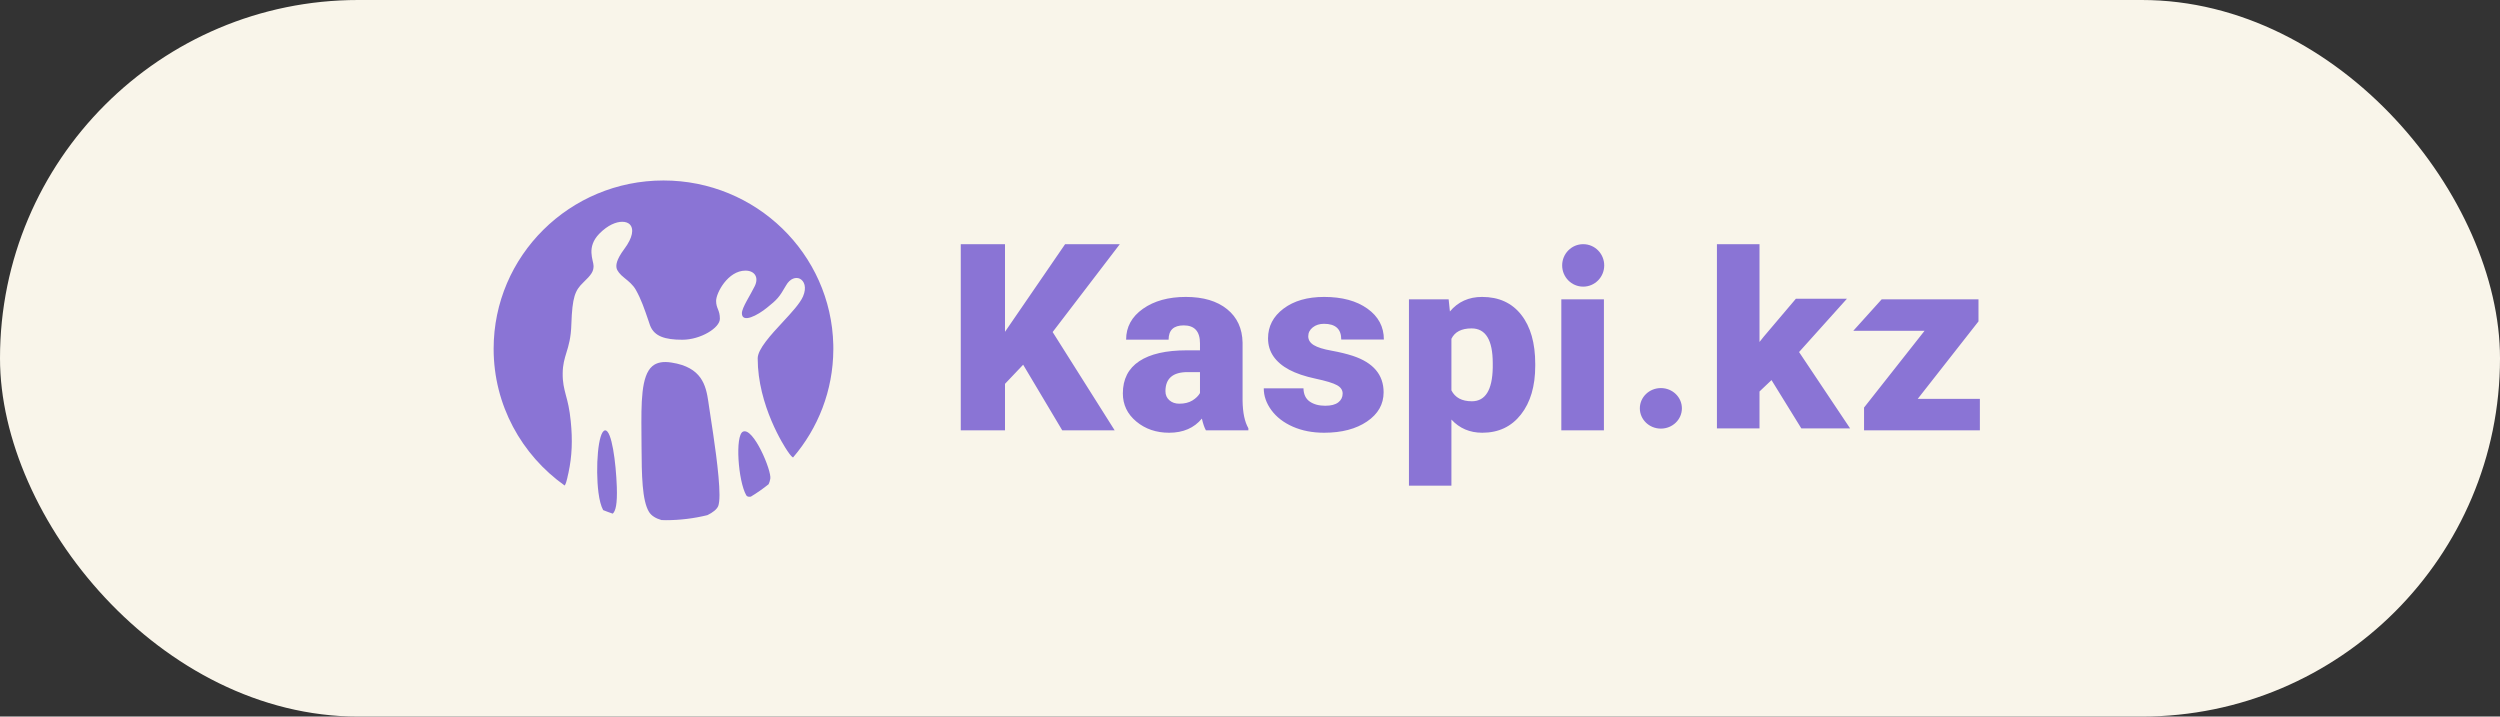
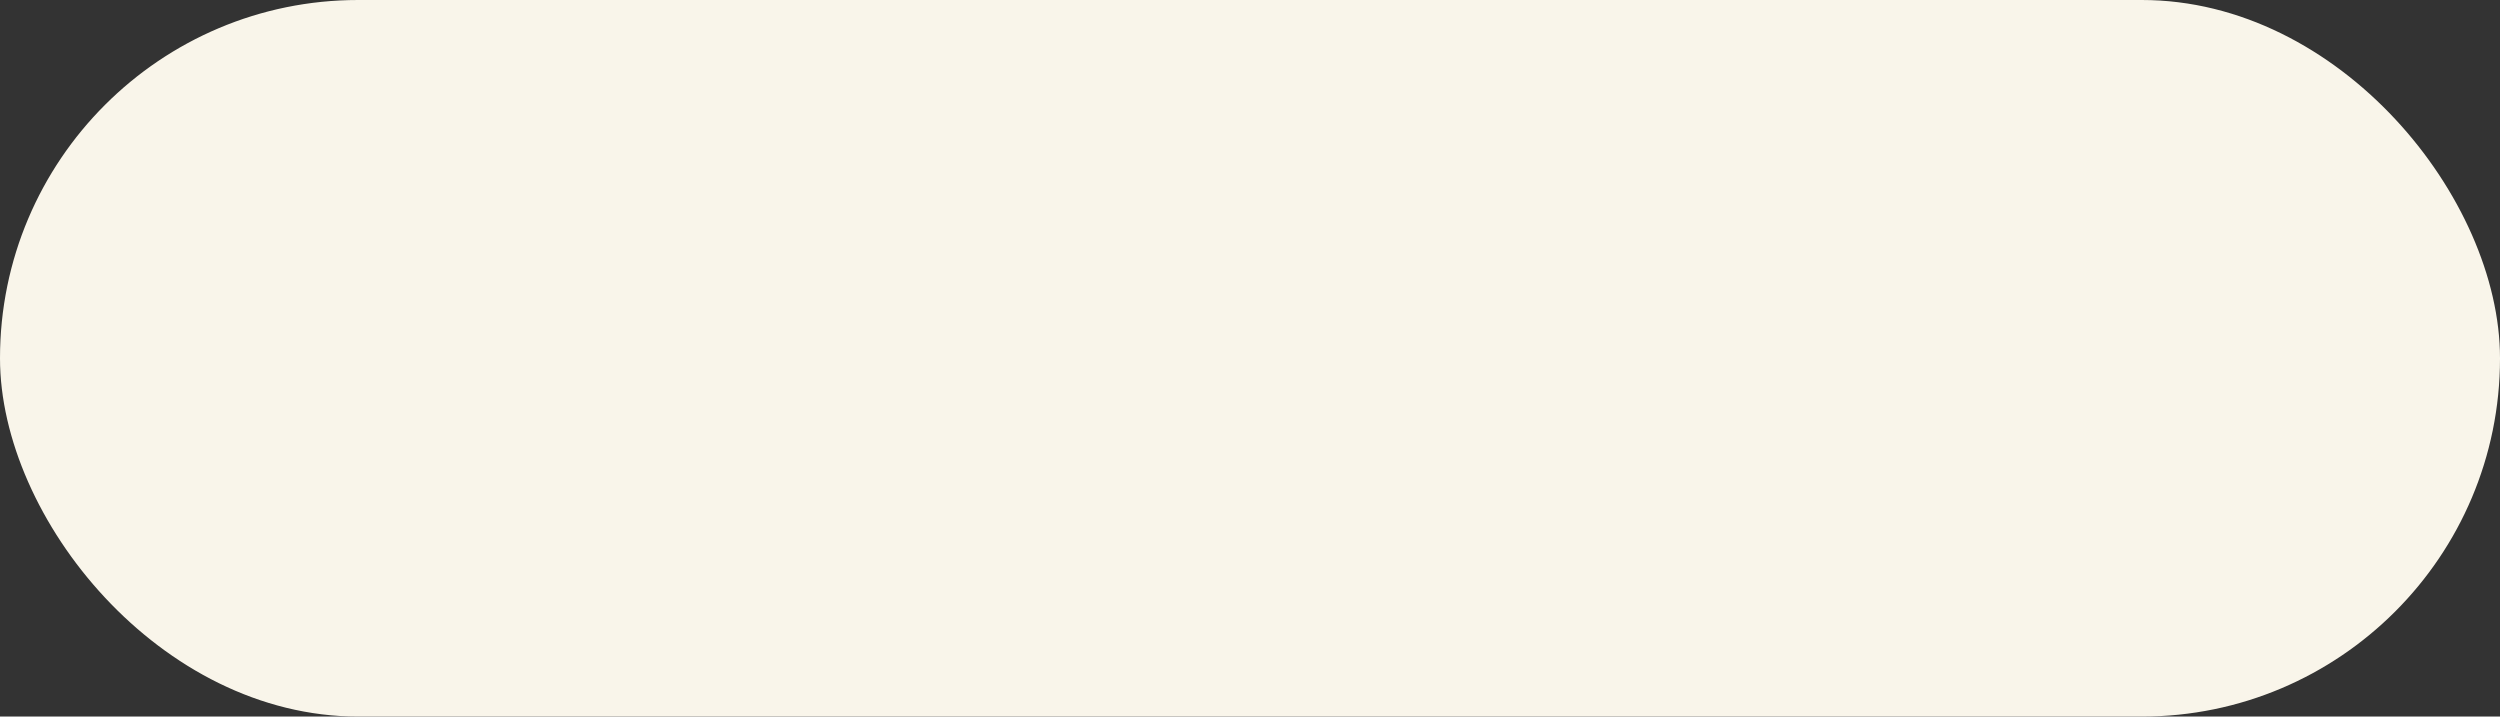
<svg xmlns="http://www.w3.org/2000/svg" width="157" height="45" viewBox="0 0 157 45" fill="none">
  <rect x="0" y="0" width="157" height="45" fill="#333333" stroke="none" />
  <g clip-path="url(#clip0_901_242)">
    <rect width="157" height="45" rx="22.5" fill="#F9F5EA" />
    <g clip-path="url(#clip1_901_242)">
-       <path fill-rule="evenodd" clip-rule="evenodd" d="M42.165 22.768C44.074 23.062 44.332 24.192 44.487 25.244L44.512 25.423L44.53 25.545L44.623 26.163C44.805 27.345 45.184 29.797 45.184 31.077C45.184 31.397 45.156 31.642 45.105 31.777C45.019 31.985 44.769 32.184 44.425 32.351C43.591 32.556 42.719 32.667 41.821 32.667C41.726 32.667 41.633 32.662 41.539 32.659C41.176 32.556 40.903 32.384 40.759 32.149C40.323 31.439 40.297 29.858 40.288 28.01L40.287 27.796L40.283 27.242C40.269 25.286 40.257 23.599 40.968 22.994C41.243 22.761 41.634 22.684 42.165 22.768ZM38.002 27.027C38.416 27.003 38.682 29.038 38.736 30.582C38.773 31.656 38.66 32.098 38.48 32.257C38.276 32.188 38.076 32.115 37.879 32.035C37.747 31.795 37.646 31.419 37.582 30.926C37.387 29.376 37.556 27.054 38.002 27.027ZM48.375 30.068C48.349 30.209 48.313 30.318 48.268 30.41C47.914 30.694 47.542 30.955 47.153 31.189C47.029 31.21 46.919 31.196 46.865 31.105C46.35 30.199 46.156 27.356 46.655 27.109C47.306 26.795 48.471 29.576 48.375 30.068ZM41.667 11.334C47.476 11.334 52.2 15.934 52.331 21.658L52.333 21.856V21.948C52.323 24.534 51.371 26.899 49.803 28.73C49.746 28.702 49.643 28.608 49.455 28.327C49.26 28.045 47.583 25.464 47.583 22.506C47.583 21.925 48.42 21.018 49.16 20.222C49.714 19.623 50.238 19.058 50.431 18.614C50.677 18.041 50.505 17.641 50.233 17.505C49.987 17.385 49.617 17.473 49.358 17.934C48.932 18.68 48.795 18.819 48.174 19.318C47.563 19.817 46.591 20.319 46.591 19.669C46.591 19.318 47.132 18.523 47.4 17.966C47.673 17.403 47.378 16.995 46.815 16.995C45.707 16.995 44.972 18.405 44.972 18.894C44.972 19.382 45.209 19.452 45.209 20.02C45.209 20.593 43.994 21.336 42.85 21.336C41.748 21.336 41.109 21.113 40.844 20.485L40.81 20.397L40.734 20.17C40.462 19.377 40.268 18.802 39.929 18.2C39.749 17.882 39.471 17.662 39.231 17.468C38.917 17.224 38.754 17 38.72 16.832C38.689 16.666 38.672 16.353 39.209 15.631C39.744 14.914 39.819 14.371 39.551 14.092C39.454 13.992 39.288 13.928 39.076 13.928C38.7 13.928 38.177 14.128 37.638 14.675C36.801 15.533 37.276 16.348 37.276 16.705C37.276 17.063 37.123 17.265 36.62 17.751C36.114 18.239 35.94 18.658 35.882 20.341C35.86 21.208 35.707 21.707 35.57 22.149C35.451 22.537 35.342 22.902 35.337 23.429C35.327 24.013 35.424 24.389 35.538 24.823C35.649 25.224 35.767 25.684 35.843 26.453C35.964 27.644 35.922 28.65 35.703 29.677L35.644 29.935L35.63 30.009C35.586 30.19 35.532 30.409 35.46 30.491C32.761 28.574 31 25.442 31 21.902C31 16.066 35.776 11.334 41.667 11.334Z" fill="#8A74D5" />
      <path d="M93.072 18.647C94.128 18.647 94.948 19.021 95.534 19.769C96.12 20.516 96.413 21.544 96.413 22.851V22.973C96.413 24.25 96.113 25.269 95.514 26.032C94.915 26.795 94.107 27.176 93.088 27.176C92.302 27.176 91.656 26.9 91.149 26.348V30.498H88.482V18.799H90.975L91.054 19.56C91.566 18.951 92.239 18.647 93.072 18.647ZM74.472 18.647C75.564 18.647 76.427 18.903 77.061 19.415C77.694 19.927 78.018 20.629 78.034 21.521V25.162C78.045 25.917 78.166 26.494 78.398 26.895V27.024H75.731C75.636 26.857 75.551 26.611 75.478 26.287C74.987 26.88 74.301 27.176 73.419 27.176C72.612 27.176 71.926 26.942 71.362 26.473C70.797 26.004 70.515 25.415 70.515 24.706C70.515 23.814 70.858 23.14 71.544 22.684C72.23 22.228 73.227 22 74.535 22H75.359V21.566C75.359 20.811 75.018 20.434 74.338 20.434C73.704 20.434 73.388 20.733 73.388 21.331H70.72C70.72 20.535 71.073 19.889 71.777 19.392C72.481 18.896 73.38 18.647 74.472 18.647ZM83.155 18.647C84.284 18.647 85.192 18.893 85.878 19.385C86.564 19.876 86.907 20.522 86.907 21.323H84.231C84.231 20.664 83.87 20.335 83.147 20.335C82.867 20.335 82.632 20.41 82.443 20.559C82.253 20.709 82.158 20.895 82.158 21.118C82.158 21.346 82.274 21.531 82.506 21.673C82.738 21.815 83.109 21.931 83.618 22.022C84.127 22.114 84.574 22.223 84.96 22.349C86.247 22.775 86.891 23.538 86.891 24.637C86.891 25.387 86.544 25.998 85.85 26.469C85.156 26.94 84.258 27.176 83.155 27.176C82.421 27.176 81.767 27.049 81.192 26.796C80.617 26.543 80.168 26.198 79.846 25.762C79.525 25.326 79.364 24.868 79.364 24.386H81.857C81.867 24.766 81.999 25.044 82.253 25.219C82.506 25.394 82.83 25.481 83.226 25.481C83.59 25.481 83.863 25.41 84.045 25.268C84.228 25.126 84.318 24.941 84.318 24.713C84.318 24.495 84.2 24.32 83.962 24.189C83.725 24.057 83.274 23.92 82.609 23.778C81.944 23.636 81.395 23.45 80.962 23.22C80.53 22.989 80.2 22.709 79.973 22.38C79.746 22.05 79.633 21.673 79.633 21.247C79.633 20.492 79.957 19.87 80.606 19.381C81.255 18.892 82.105 18.647 83.155 18.647ZM63.114 15.334V20.837L66.889 15.334H70.325L66.106 20.852L70.001 27.024H66.708L64.254 22.904L63.114 24.105V27.024H60.336V15.334H63.114ZM100.726 18.799V27.024H98.051V18.799H100.726ZM124.249 18.799V20.183L120.434 25.048H124.336V27.024H117.062V25.595L120.861 20.776H116.385L118.168 18.799H124.249ZM104.303 24.371C105.033 24.371 105.623 24.941 105.623 25.644C105.623 26.347 105.033 26.917 104.303 26.917C103.573 26.917 102.982 26.347 102.982 25.644C102.982 24.941 103.573 24.371 104.303 24.371ZM110.497 15.334V21.476L110.767 21.137L112.783 18.759H115.989L112.981 22.108L116.187 26.904H113.124L111.251 23.87L110.497 24.585V26.904H107.823V15.334H110.497ZM75.359 23.368H74.583C73.654 23.368 73.19 23.768 73.19 24.569C73.19 24.802 73.272 24.991 73.435 25.135C73.599 25.28 73.807 25.352 74.061 25.352C74.393 25.352 74.669 25.283 74.888 25.147C75.107 25.01 75.264 24.855 75.359 24.683V23.368ZM92.415 20.624C91.782 20.624 91.36 20.842 91.149 21.277V24.516C91.381 24.972 91.809 25.2 92.431 25.2C93.281 25.2 93.719 24.495 93.745 23.087V22.813C93.745 21.354 93.302 20.624 92.415 20.624ZM99.425 15.334C100.154 15.334 100.745 15.931 100.745 16.667C100.745 17.404 100.154 18.001 99.425 18.001C98.695 18.001 98.104 17.404 98.104 16.667C98.104 15.931 98.695 15.334 99.425 15.334Z" fill="#8A74D5" />
    </g>
  </g>
  <defs>
    <clipPath id="clip0_901_242">
      <rect width="157" height="45" fill="white" />
    </clipPath>
    <clipPath id="clip1_901_242">
-       <rect width="94" height="22" fill="white" transform="translate(31 11)" />
-     </clipPath>
+       </clipPath>
  </defs>
</svg>